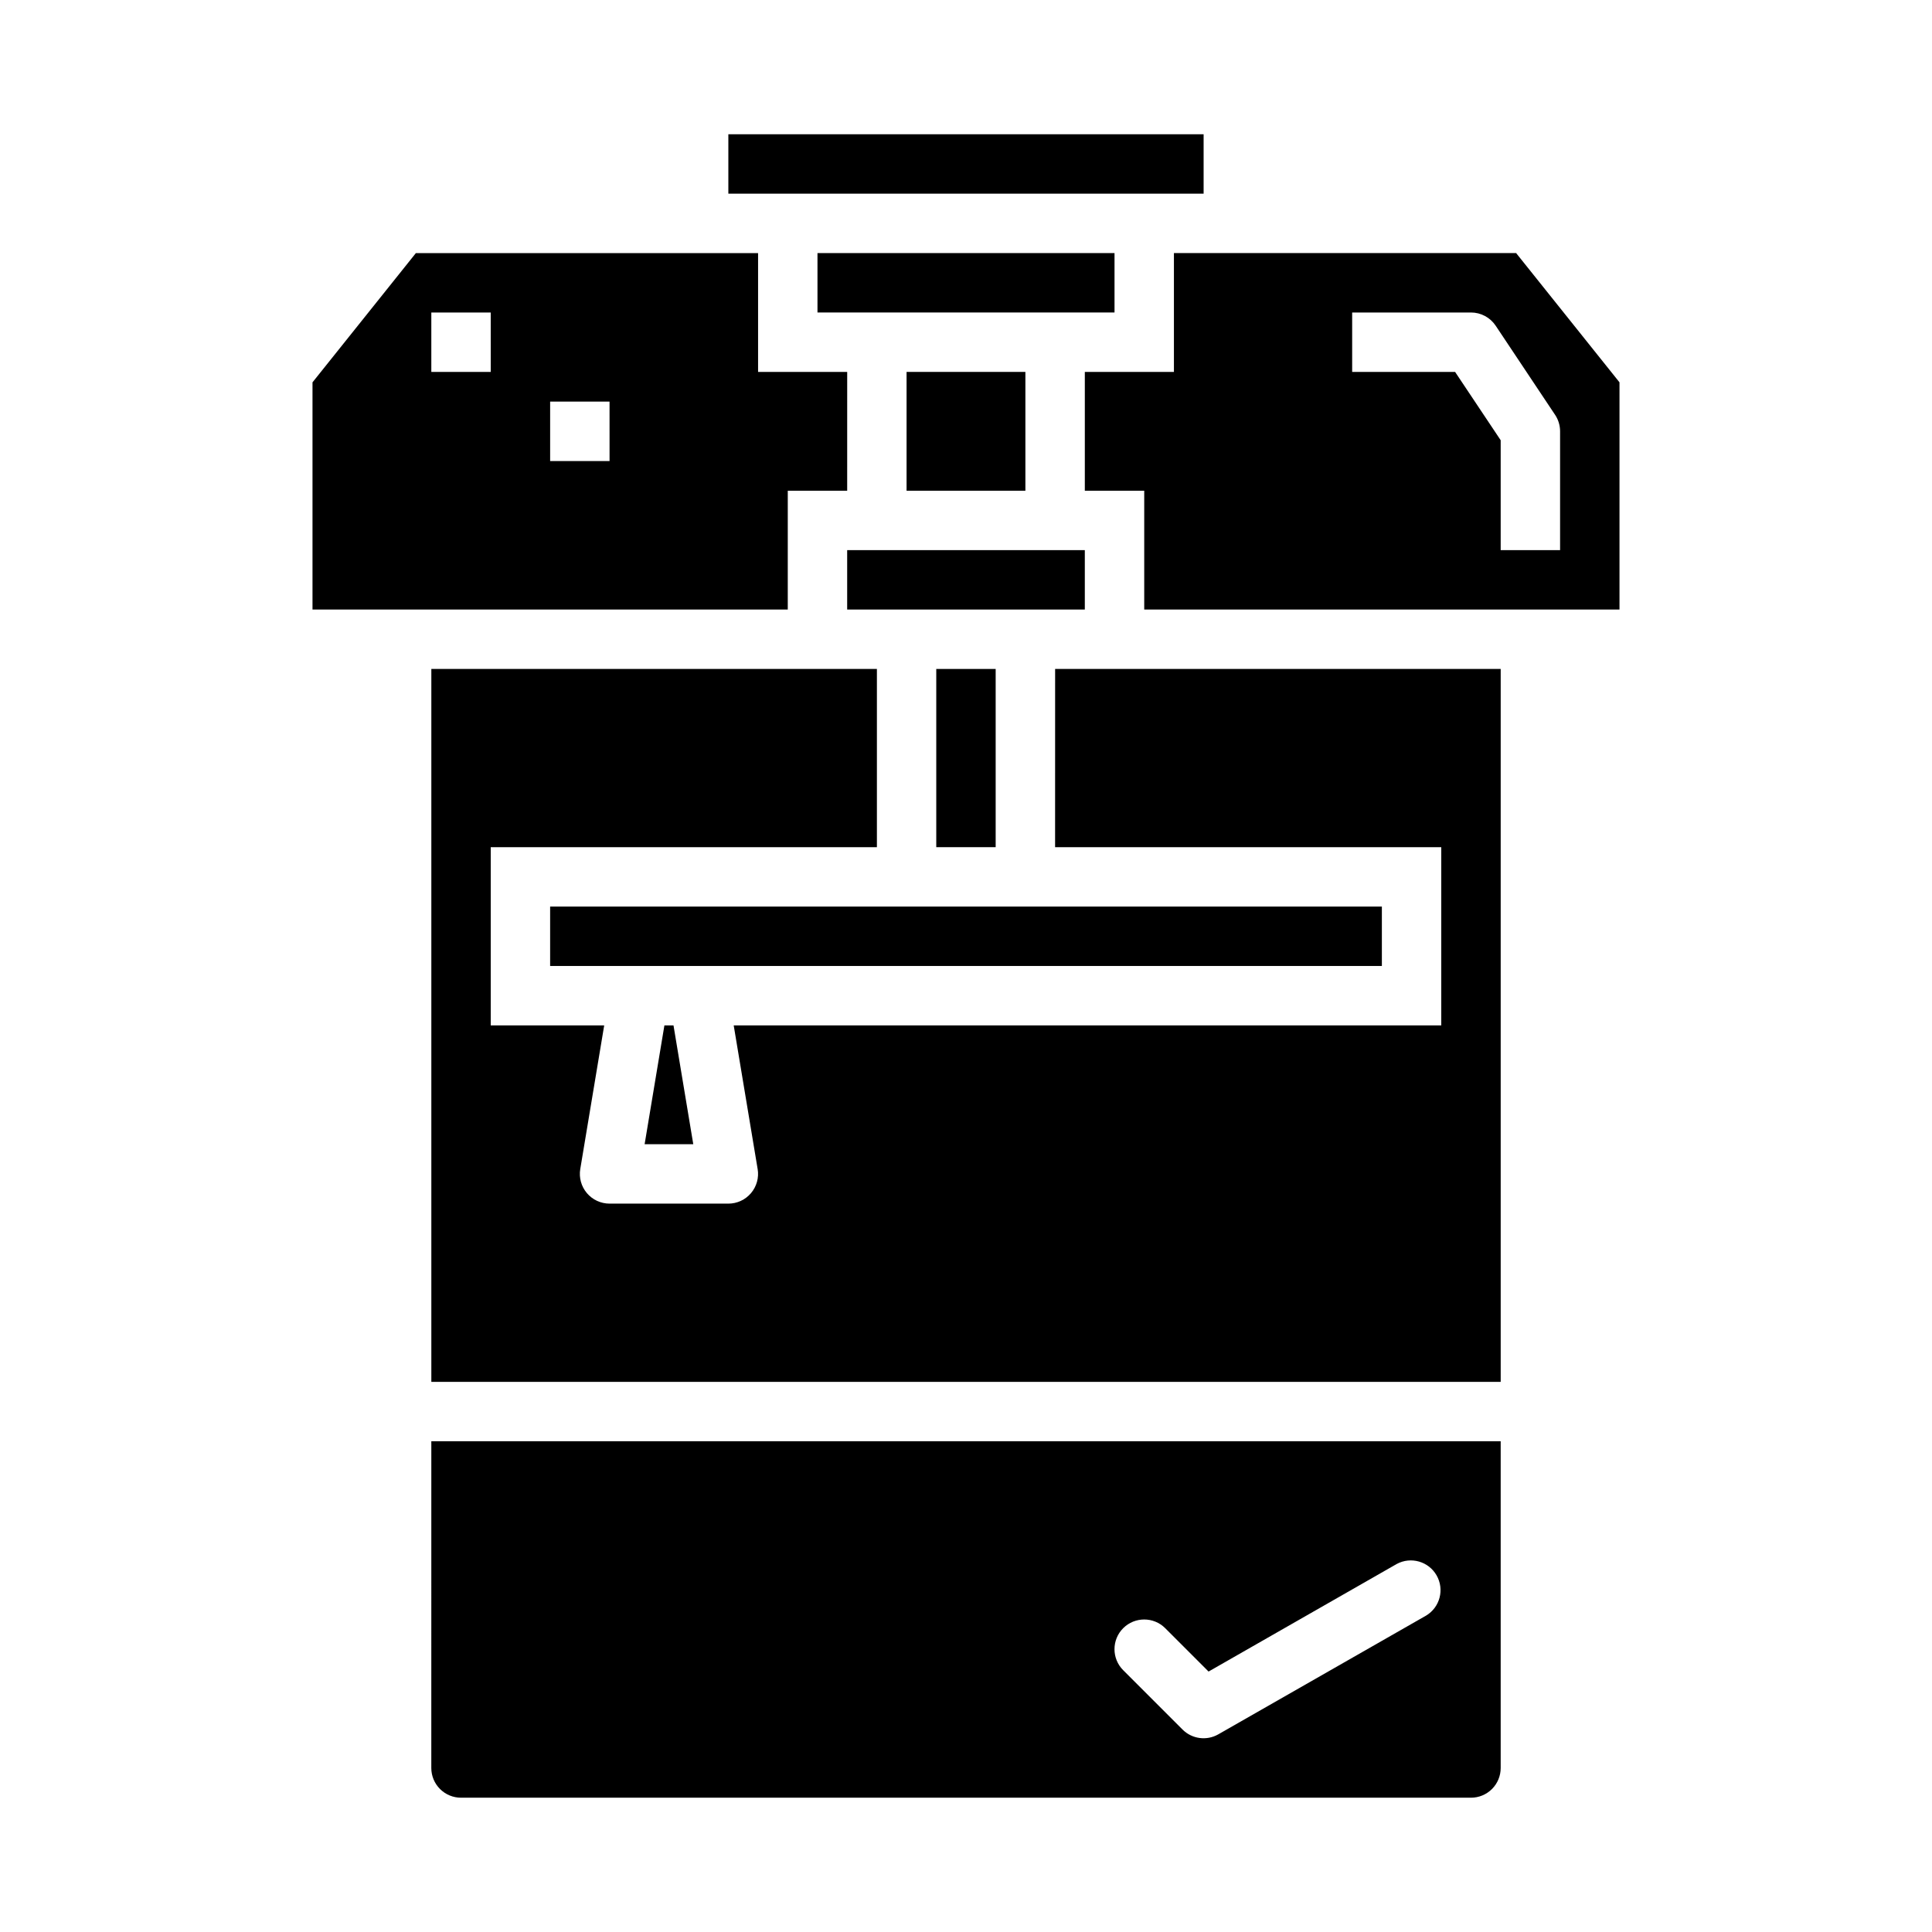
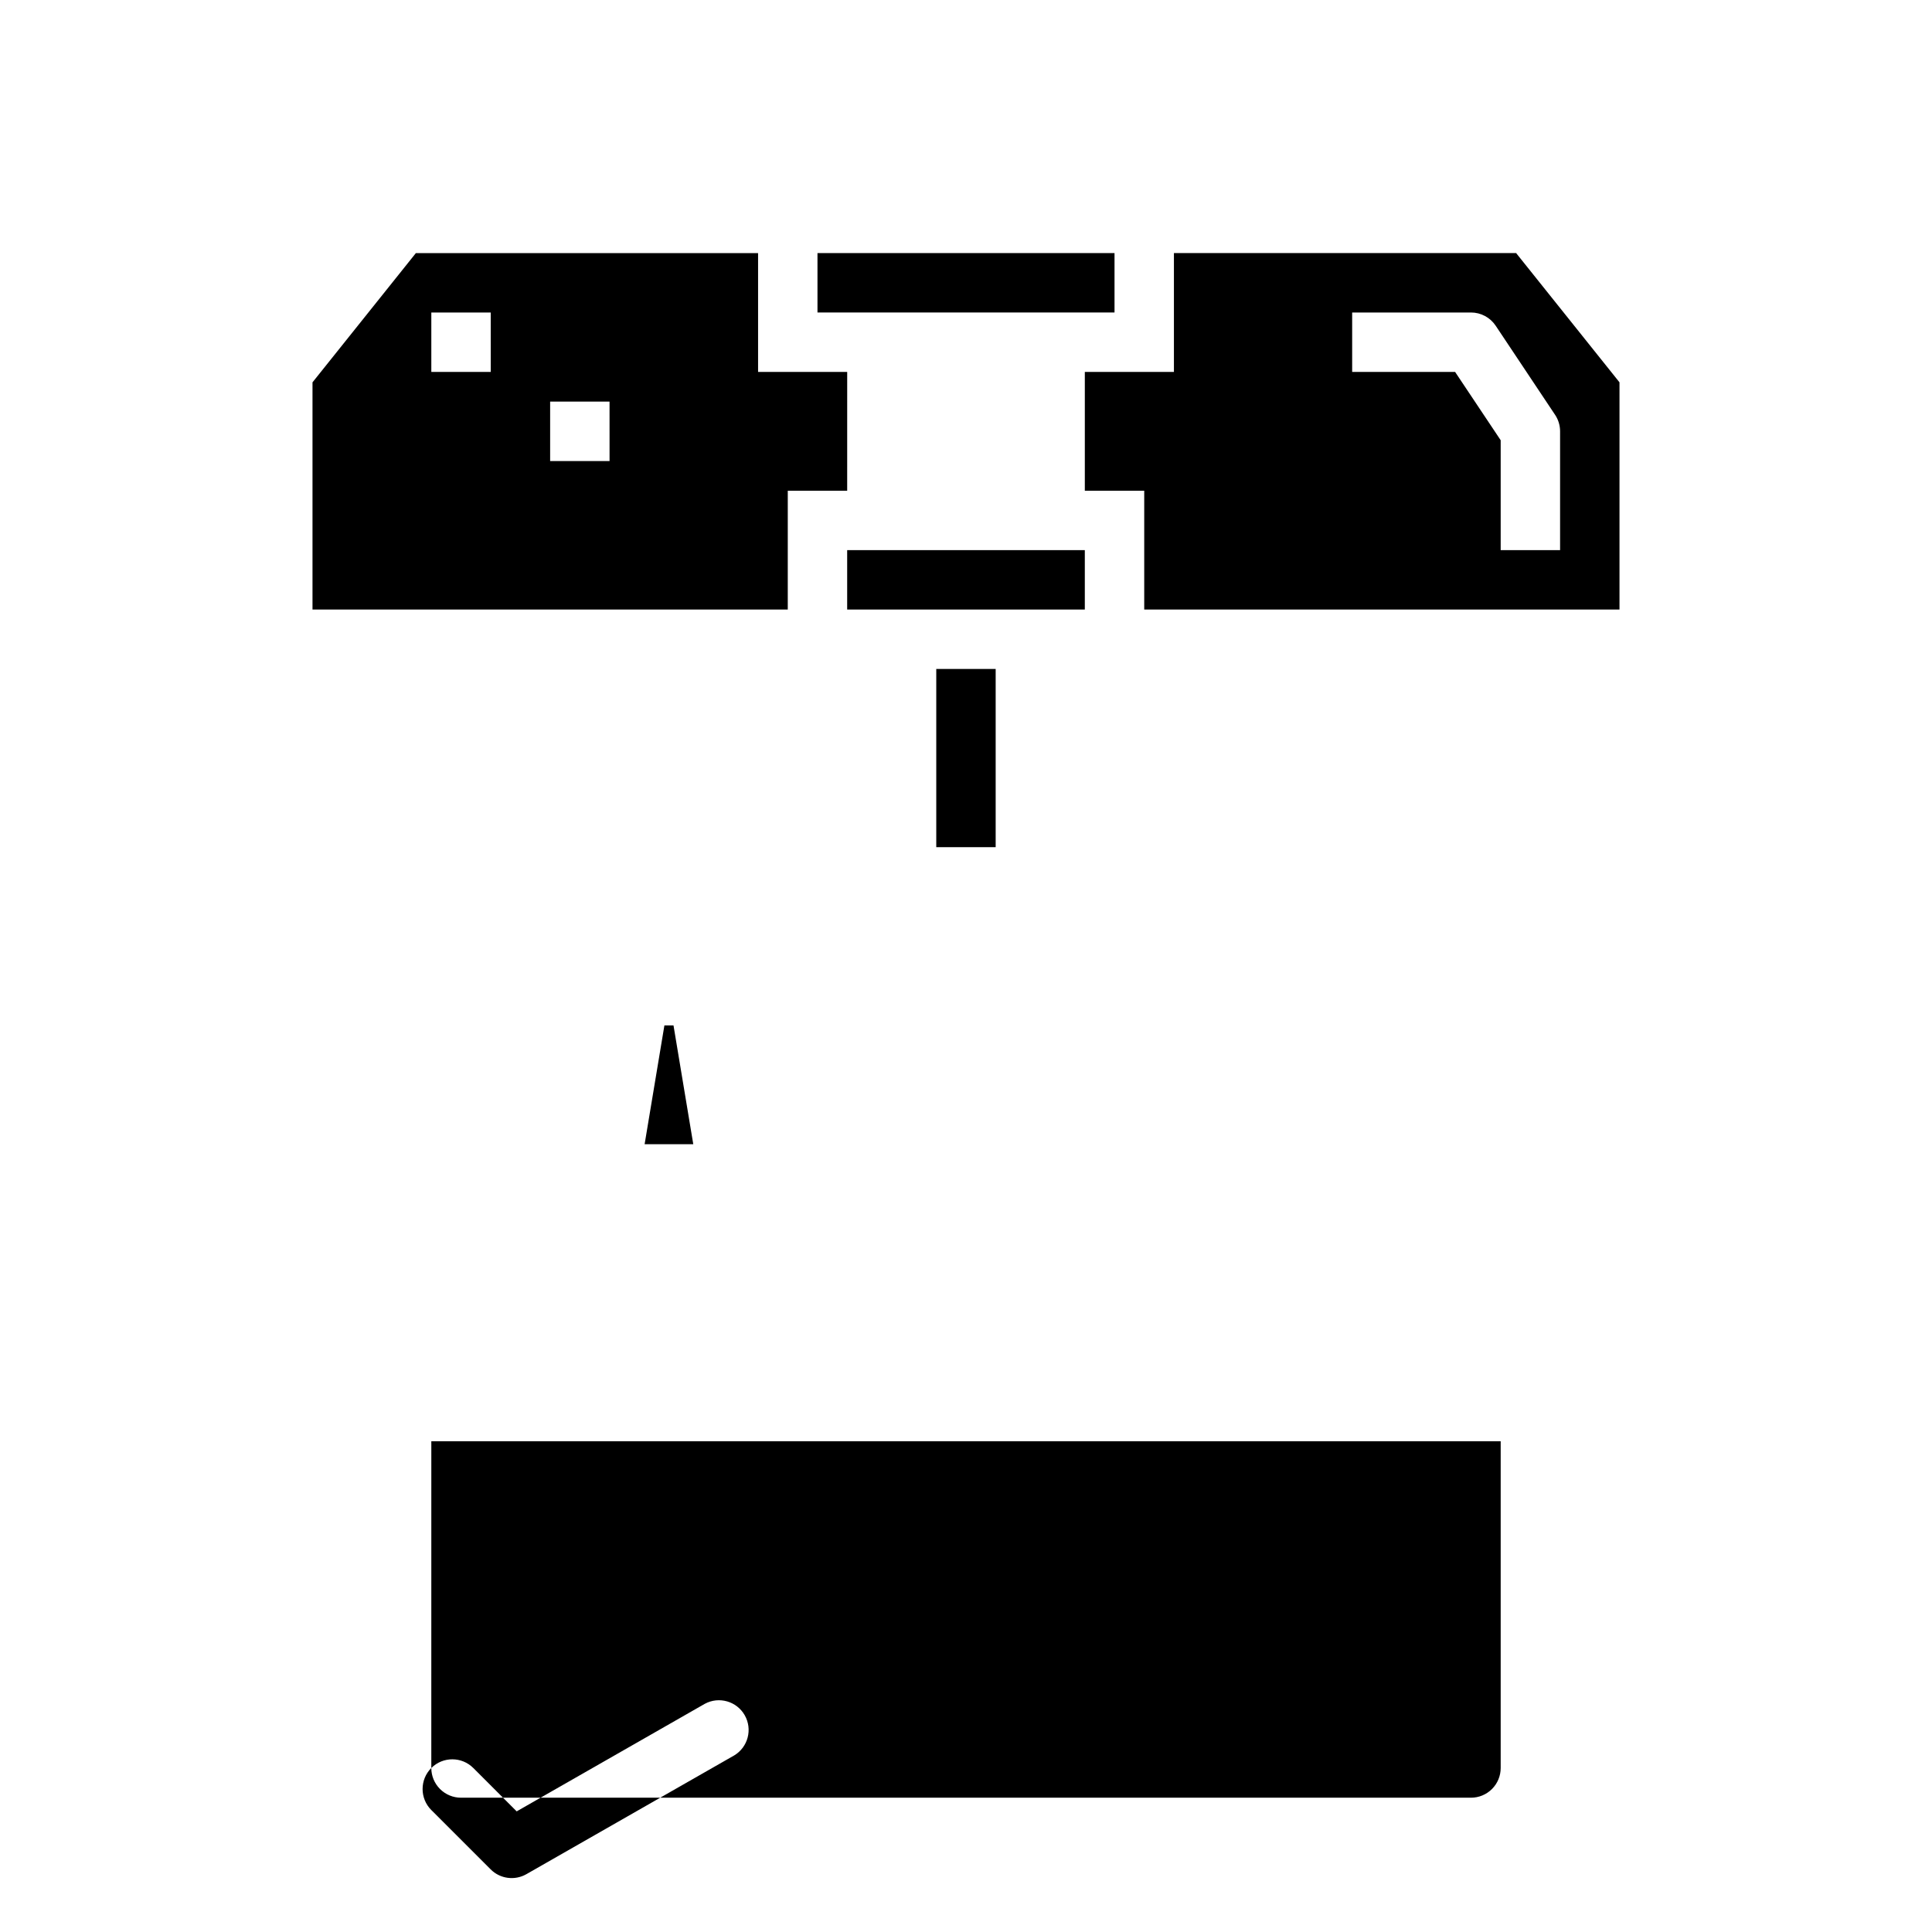
<svg xmlns="http://www.w3.org/2000/svg" fill="#000000" width="800px" height="800px" version="1.1" viewBox="144 144 512 512">
  <g>
    <path d="m368.51 289.79h62.977v15.742h-62.977z" />
    <path d="m392.12 321.28h15.742v47.23h-15.742z" />
    <path d="m360.64 211.07h78.719v15.742h-78.719z" />
-     <path d="m384.25 242.56h31.488v31.488h-31.488z" />
-     <path d="m289.79 384.25h220.42v15.742h-220.42z" />
    <path d="m314.83 447.23h12.895l-5.242-31.488h-2.41z" />
-     <path d="m337.02 179.58h125.95v15.742h-125.95z" />
-     <path d="m258.3 612.54c0 2.09 0.832 4.09 2.309 5.566s3.477 2.305 5.566 2.305h267.65c2.086 0 4.09-0.828 5.566-2.305s2.305-3.477 2.305-5.566v-86.594h-283.39zm183.36-37.055c3.074-3.07 8.059-3.07 11.133 0l11.492 11.492 49.855-28.504c3.758-2.031 8.453-0.691 10.574 3.019 2.121 3.715 0.895 8.441-2.766 10.648l-55.105 31.488c-3.074 1.746-6.941 1.23-9.445-1.27l-15.742-15.742h-0.004c-3.07-3.078-3.066-8.059 0.008-11.133z" />
+     <path d="m258.3 612.54c0 2.09 0.832 4.09 2.309 5.566s3.477 2.305 5.566 2.305h267.65c2.086 0 4.09-0.828 5.566-2.305s2.305-3.477 2.305-5.566v-86.594h-283.39zc3.074-3.07 8.059-3.07 11.133 0l11.492 11.492 49.855-28.504c3.758-2.031 8.453-0.691 10.574 3.019 2.121 3.715 0.895 8.441-2.766 10.648l-55.105 31.488c-3.074 1.746-6.941 1.23-9.445-1.27l-15.742-15.742h-0.004c-3.07-3.078-3.066-8.059 0.008-11.133z" />
    <path d="m545.79 211.07h-90.688v31.488h-23.613v31.488h15.742v31.488h125.95v-60.215zm11.648 78.719h-15.742v-29.125l-12.082-18.105h-27.277v-15.746h31.488c2.629 0 5.086 1.316 6.547 3.504l15.742 23.617h0.004c0.859 1.293 1.32 2.812 1.32 4.367z" />
    <path d="m352.77 274.05h15.742l0.004-31.488h-23.617v-31.488h-90.688l-27.395 34.25v60.215h125.95zm-78.719-31.488h-15.746v-15.746h15.742zm31.488 23.617h-15.746v-15.746h15.742z" />
-     <path d="m423.61 368.51h102.34v47.23h-187.51l6.344 38.07h0.004c0.379 2.281-0.266 4.613-1.762 6.379-1.492 1.766-3.688 2.781-6 2.785h-31.488c-2.312-0.004-4.508-1.02-6.004-2.785s-2.137-4.098-1.758-6.379l6.344-38.07h-30.07v-47.23h102.34v-47.234h-118.08v188.93h283.39v-188.93h-118.08z" />
  </g>
</svg>